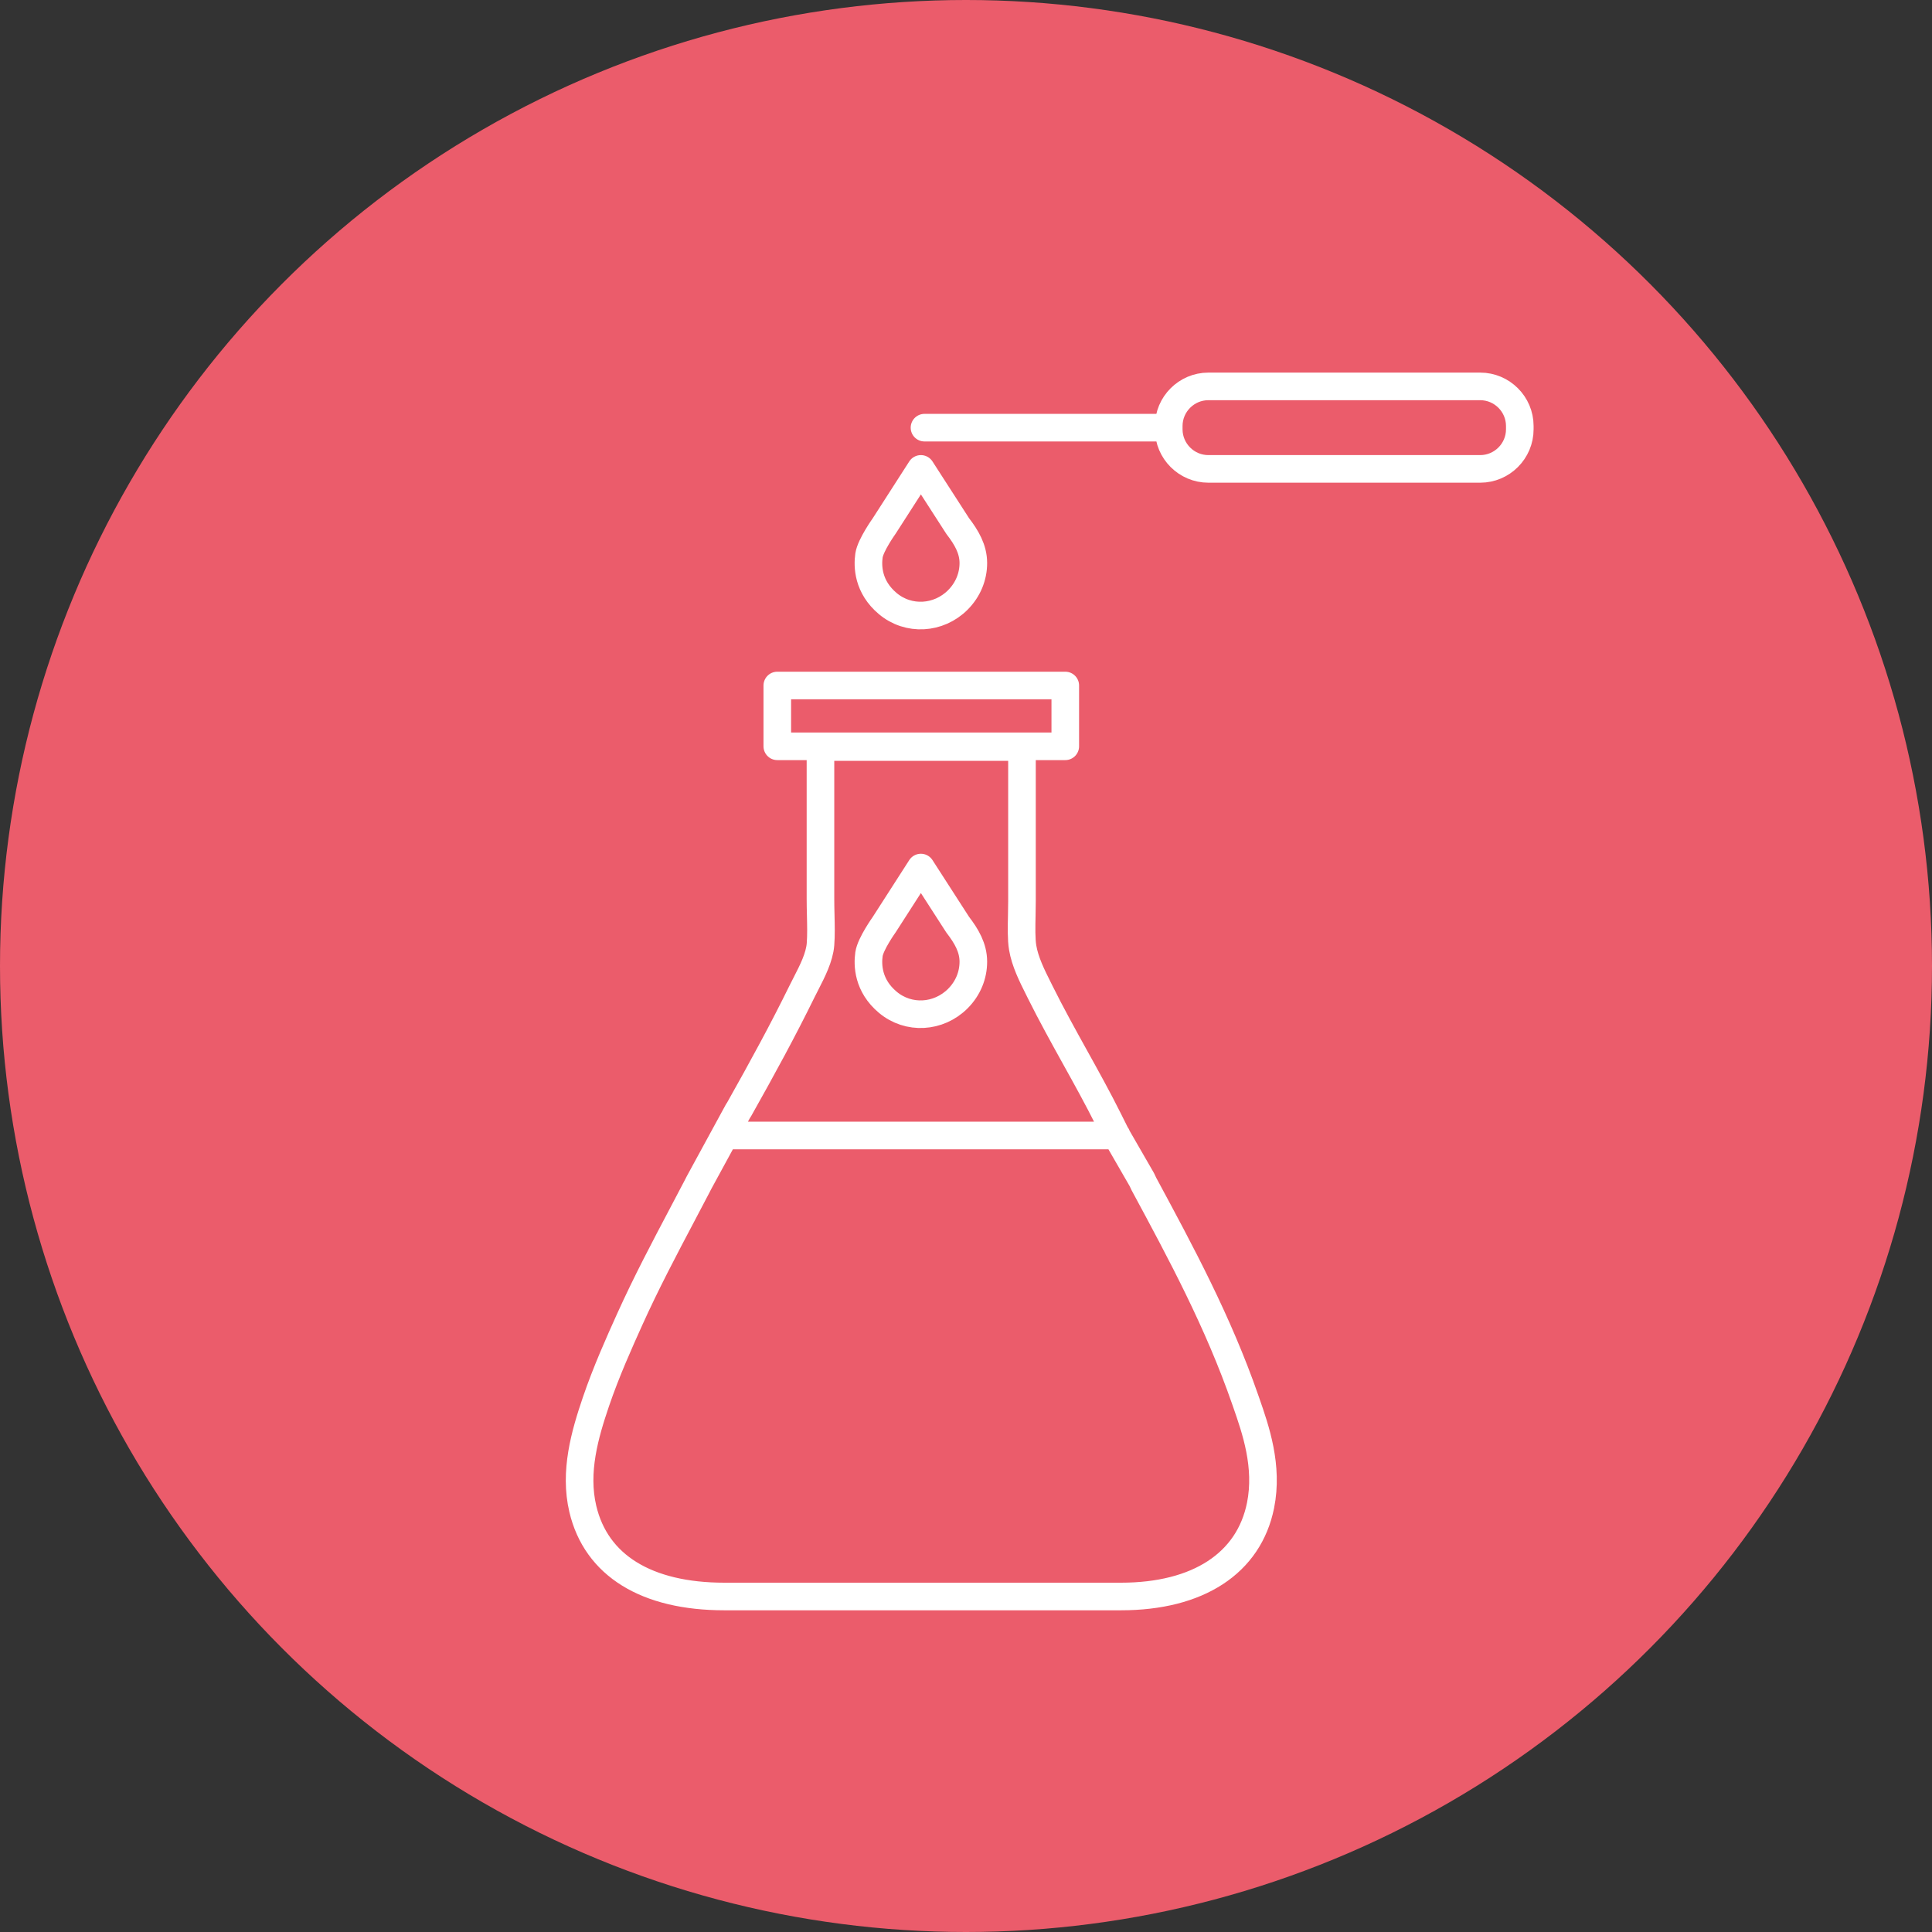
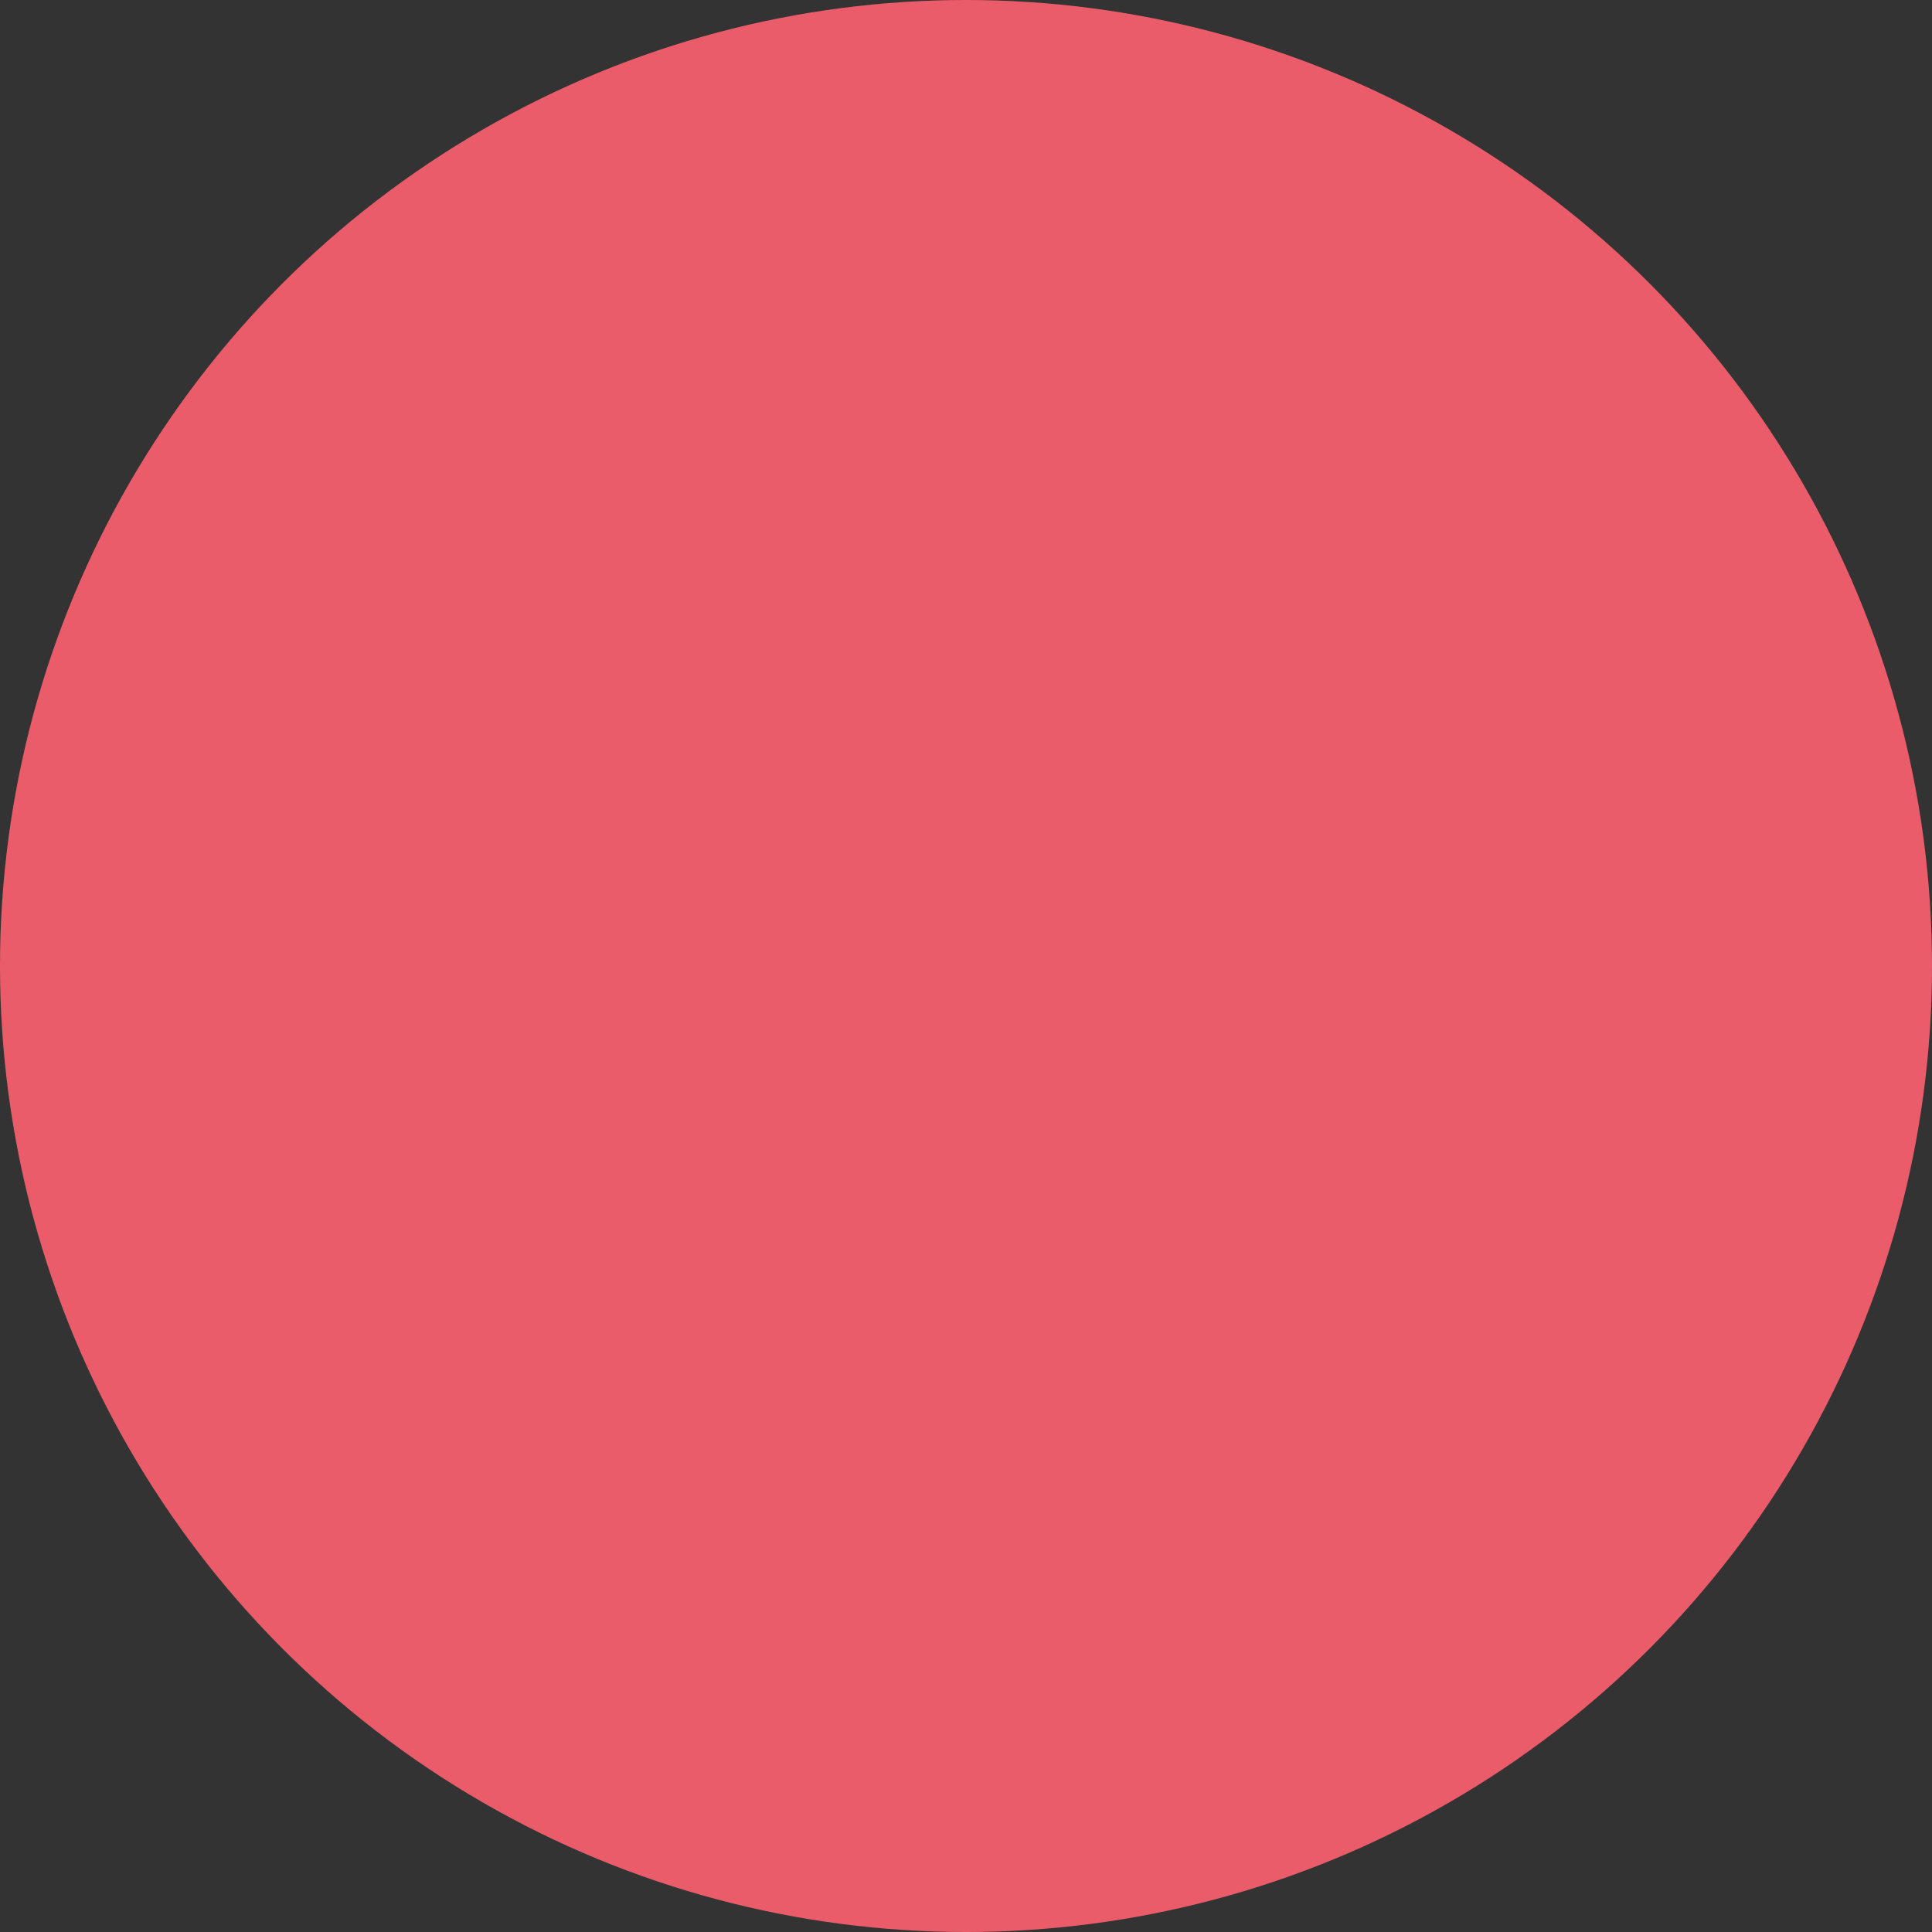
<svg xmlns="http://www.w3.org/2000/svg" width="70" height="70" viewBox="0 0 70 70" fill="none">
  <rect x="0" y="0" width="70" height="70" fill="#333333" stroke="none" />
  <circle cx="35" cy="35" r="35" fill="#EB5C6B" />
-   <path d="M40.458 41.141H26.303M33.496 15.495H42.346M41.373 42.744C41.402 42.808 41.43 42.869 41.45 42.907L41.473 42.949C42.784 45.381 44.14 47.897 45.118 50.717L45.156 50.826C45.494 51.796 45.957 53.125 45.672 54.544C45.249 56.642 43.407 57.844 40.615 57.844H26.246C23.422 57.844 21.6 56.718 21.117 54.673C20.797 53.32 21.193 51.963 21.589 50.796C21.967 49.685 22.439 48.64 22.818 47.799C23.418 46.472 24.058 45.261 24.735 43.978C24.908 43.65 25.082 43.321 25.256 42.987C25.276 42.949 25.299 42.903 25.325 42.852L26.735 40.263C26.751 40.239 26.768 40.216 26.781 40.192C27.642 38.66 28.358 37.348 29.063 35.913C29.108 35.821 29.157 35.725 29.208 35.627C29.434 35.186 29.69 34.686 29.728 34.218C29.754 33.89 29.745 33.529 29.736 33.147C29.731 32.953 29.727 32.753 29.727 32.556V27.511C29.715 27.251 29.854 27.101 29.991 27.071L30.017 27.066H37.028V32.652C37.028 32.813 37.025 32.983 37.021 33.154C37.012 33.585 37.002 34.031 37.053 34.334C37.138 34.843 37.388 35.345 37.631 35.829L37.691 35.95C38.088 36.748 38.527 37.541 38.952 38.308C39.364 39.05 39.789 39.817 40.164 40.57L40.449 41.141L41.373 42.744ZM33.365 16.989L34.699 19.059C35.02 19.476 35.264 19.894 35.266 20.395C35.267 20.895 35.07 21.369 34.709 21.732L34.707 21.735C34.005 22.437 32.913 22.495 32.168 21.871C31.442 21.263 31.429 20.516 31.485 20.124C31.541 19.75 32.035 19.059 32.035 19.059L33.365 16.989ZM33.365 31.433L34.699 33.503C35.02 33.92 35.264 34.338 35.266 34.839C35.267 35.339 35.07 35.814 34.709 36.176L34.707 36.179C34.005 36.881 32.913 36.94 32.168 36.315C31.442 35.708 31.429 34.96 31.485 34.569C31.541 34.194 32.035 33.503 32.035 33.503L33.365 31.433ZM28.163 24.837H38.597V27.04H28.163V24.837ZM53.631 16.989H43.78C42.992 16.989 42.346 16.344 42.346 15.555V15.434C42.346 14.645 42.992 14 43.78 14H53.631C54.42 14 55.065 14.645 55.065 15.434V15.555C55.065 16.344 54.42 16.989 53.631 16.989Z" stroke="white" stroke-miterlimit="10" stroke-linecap="round" stroke-linejoin="round" />
</svg>